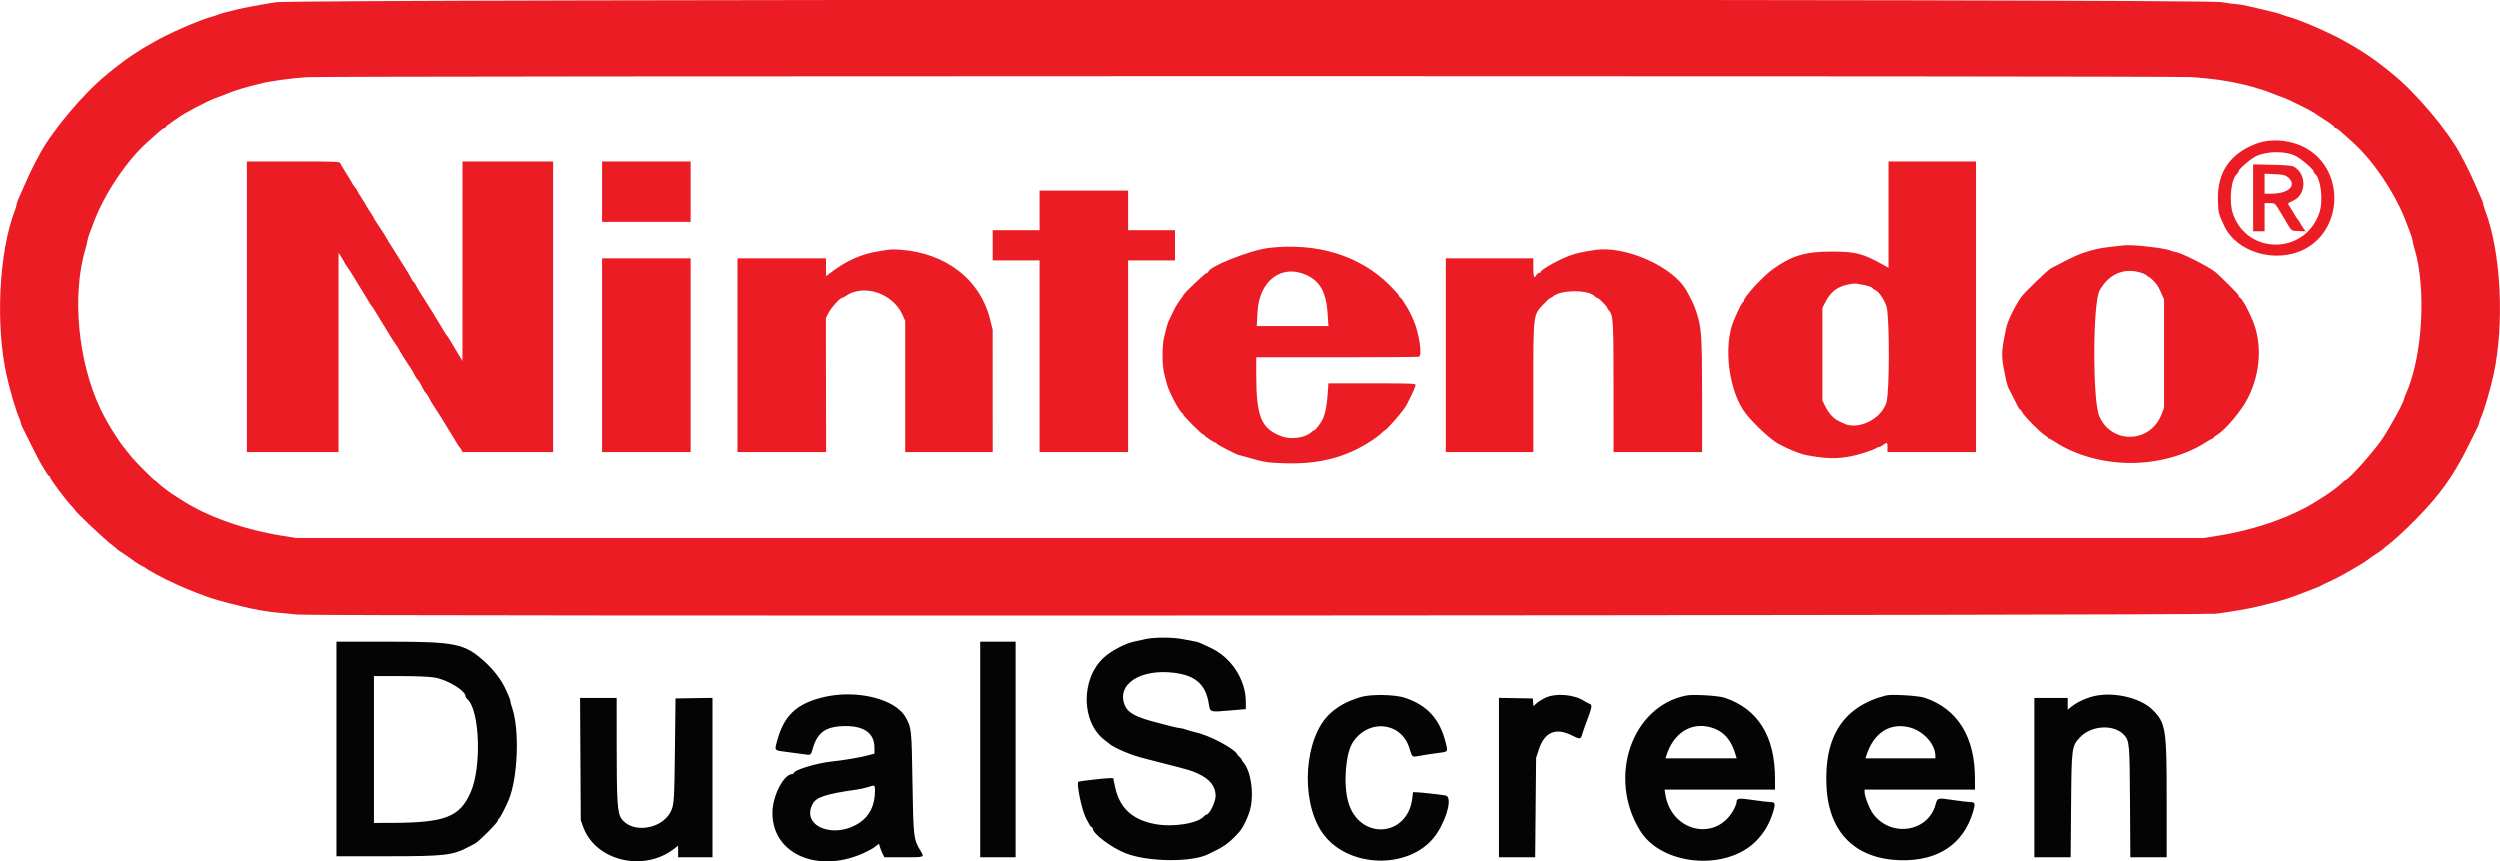
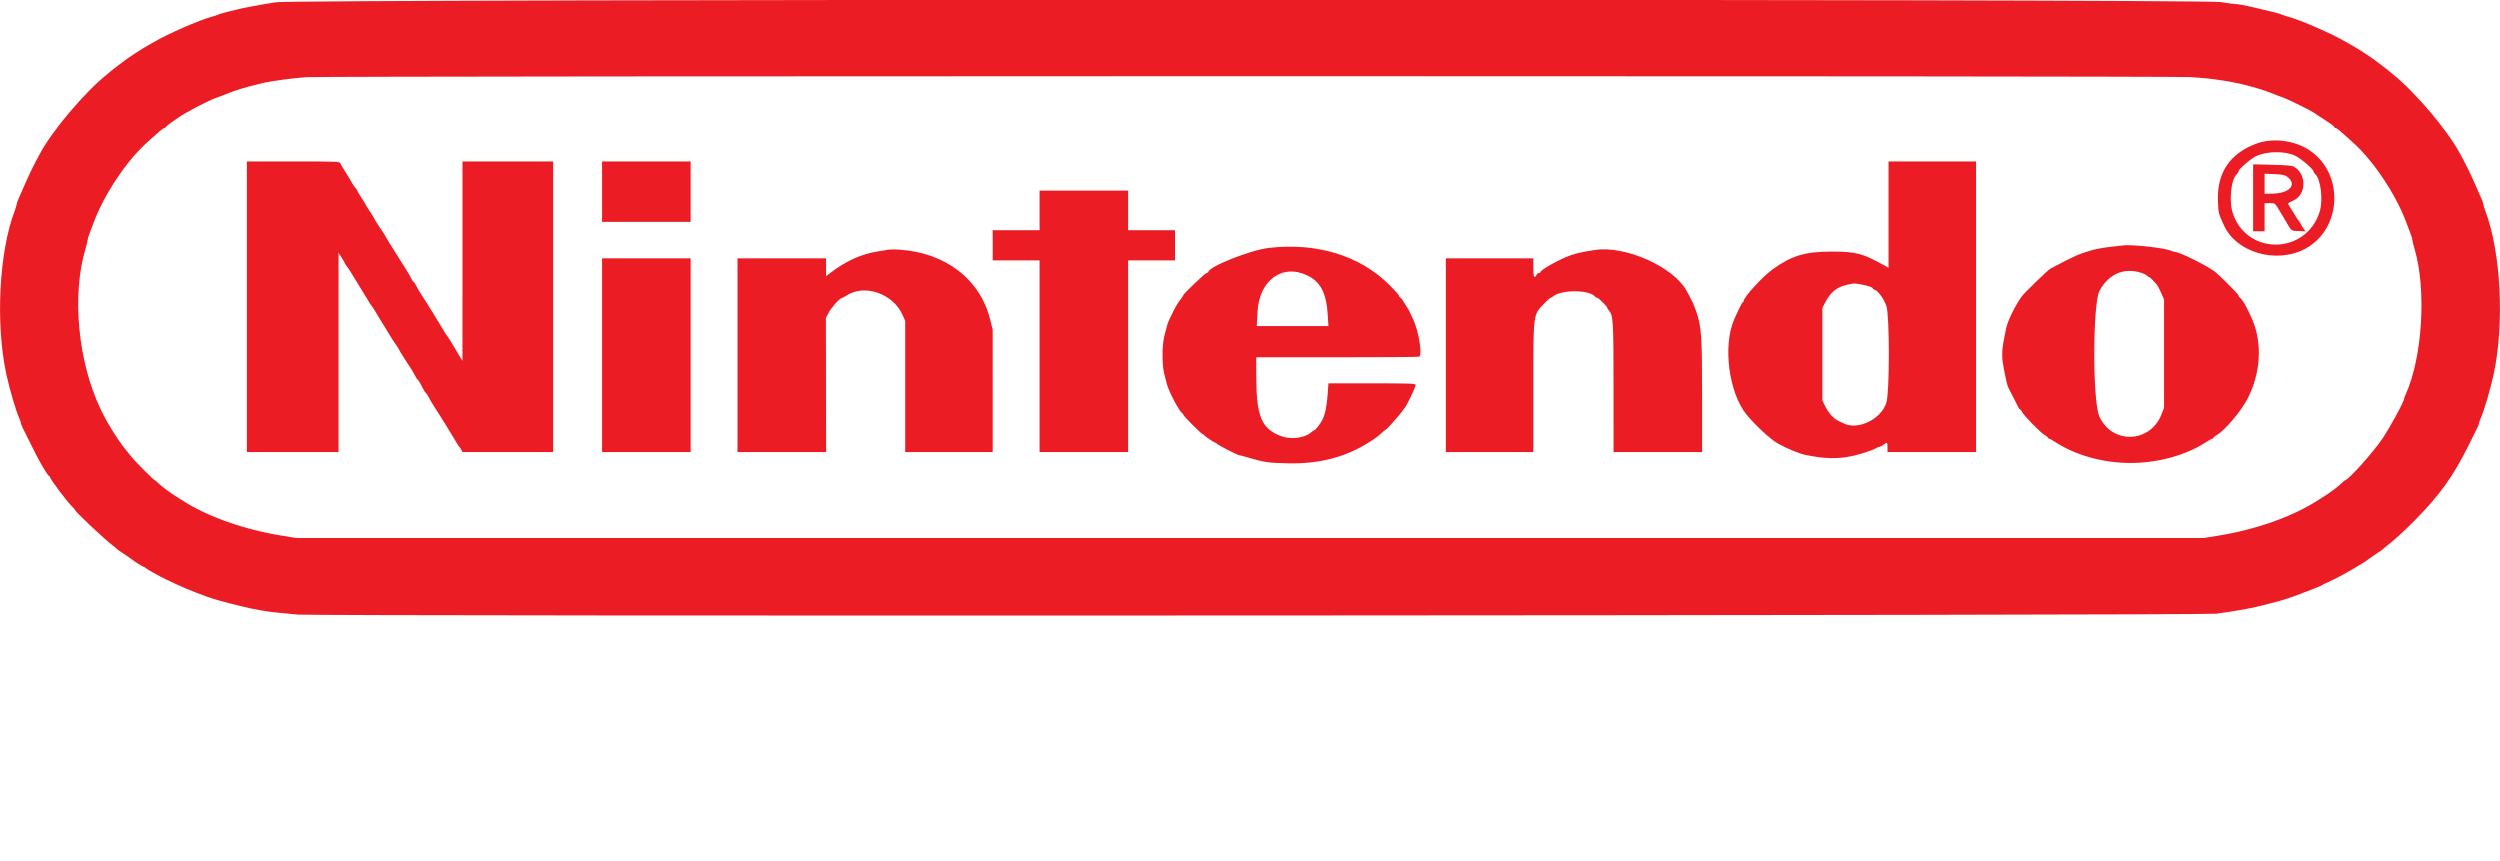
<svg xmlns="http://www.w3.org/2000/svg" id="svg" version="1.1" width="400" height="137.775" viewBox="0, 0, 400,137.775">
  <g id="svgg">
    <path id="path0" d="M44.167 0.359 C 41.796 0.724,38.901 1.260,37.917 1.518 C 37.550 1.614,36.837 1.791,36.333 1.911 C 35.829 2.032,35.192 2.222,34.917 2.335 C 34.642 2.447,34.192 2.598,33.917 2.670 C 31.939 3.185,26.816 5.426,24.583 6.753 C 24.217 6.971,23.767 7.227,23.583 7.322 C 22.982 7.633,20.497 9.251,19.917 9.709 C 19.825 9.782,19.375 10.121,18.917 10.462 C 18.459 10.804,18.002 11.158,17.901 11.250 C 17.801 11.342,17.395 11.679,17.000 12.000 C 13.462 14.873,8.453 20.801,6.441 24.496 C 5.434 26.345,4.718 27.799,3.976 29.500 C 3.516 30.554,3.033 31.653,2.903 31.942 C 2.773 32.231,2.667 32.567,2.667 32.689 C 2.667 32.811,2.524 33.287,2.349 33.747 C -0.157 40.340,-0.737 51.785,1.022 59.917 C 1.540 62.308,2.563 65.779,3.094 66.942 C 3.225 67.231,3.333 67.558,3.333 67.669 C 3.333 67.780,3.472 68.144,3.642 68.477 C 3.812 68.811,4.451 70.096,5.063 71.333 C 5.674 72.571,6.341 73.855,6.545 74.188 C 6.750 74.521,7.099 75.102,7.322 75.480 C 7.545 75.858,7.789 76.167,7.864 76.167 C 7.939 76.167,8.000 76.238,8.000 76.326 C 8.000 76.637,10.638 80.158,11.534 81.043 C 11.790 81.296,12.000 81.544,12.000 81.593 C 12.000 81.837,16.832 86.388,18.026 87.269 C 18.321 87.487,18.605 87.722,18.656 87.791 C 18.708 87.860,18.870 87.992,19.017 88.083 C 19.505 88.388,21.249 89.581,21.333 89.668 C 21.504 89.843,22.831 90.667,22.942 90.667 C 23.005 90.667,23.175 90.770,23.320 90.896 C 23.591 91.133,25.403 92.141,26.583 92.712 C 29.008 93.885,30.520 94.522,33.167 95.488 C 33.875 95.747,35.643 96.268,36.667 96.519 C 37.079 96.621,37.979 96.843,38.667 97.014 C 40.575 97.487,42.592 97.845,44.250 98.005 C 45.075 98.085,46.612 98.231,47.667 98.331 C 50.704 98.618,352.353 98.482,354.583 98.193 C 357.008 97.878,360.077 97.343,361.417 97.000 C 362.058 96.835,362.921 96.619,363.333 96.518 C 365.182 96.067,366.500 95.639,368.667 94.784 C 369.354 94.512,370.216 94.182,370.582 94.049 C 370.948 93.916,371.323 93.748,371.415 93.676 C 371.508 93.604,372.071 93.330,372.667 93.067 C 373.795 92.569,375.973 91.371,377.919 90.175 C 378.284 89.951,378.621 89.726,378.667 89.675 C 378.747 89.586,380.435 88.426,380.983 88.083 C 381.130 87.992,381.292 87.860,381.344 87.791 C 381.395 87.722,381.679 87.487,381.974 87.269 C 382.888 86.595,384.828 84.821,386.407 83.216 C 390.387 79.170,392.539 76.171,394.935 71.333 C 395.547 70.096,396.188 68.811,396.358 68.477 C 396.528 68.144,396.667 67.780,396.667 67.669 C 396.667 67.558,396.775 67.231,396.906 66.942 C 397.437 65.779,398.460 62.308,398.978 59.917 C 400.737 51.785,400.157 40.340,397.651 33.747 C 397.476 33.287,397.333 32.811,397.333 32.689 C 397.333 32.567,397.227 32.231,397.097 31.942 C 396.967 31.653,396.484 30.554,396.024 29.500 C 395.282 27.799,394.566 26.345,393.559 24.496 C 391.547 20.801,386.538 14.873,383.000 12.000 C 382.605 11.679,382.199 11.342,382.099 11.250 C 381.998 11.158,381.541 10.804,381.083 10.462 C 380.625 10.121,380.175 9.782,380.083 9.709 C 379.503 9.251,377.018 7.633,376.417 7.322 C 376.233 7.227,375.783 6.971,375.417 6.753 C 373.184 5.426,368.061 3.185,366.083 2.670 C 365.808 2.598,365.358 2.447,365.083 2.335 C 364.615 2.143,363.943 1.965,361.917 1.498 C 361.458 1.392,360.467 1.162,359.714 0.986 C 358.961 0.810,358.123 0.667,357.850 0.667 C 357.578 0.667,356.469 0.517,355.386 0.334 C 352.340 -0.180,47.512 -0.156,44.167 0.359 M350.453 12.337 C 353.769 12.527,356.705 12.957,359.500 13.664 C 360.647 13.954,362.525 14.531,363.083 14.765 C 363.358 14.880,363.883 15.086,364.250 15.223 C 364.617 15.359,365.219 15.584,365.588 15.722 C 366.326 15.998,369.984 17.821,370.250 18.046 C 370.342 18.123,370.673 18.351,370.987 18.552 C 371.300 18.752,371.675 18.993,371.820 19.086 C 372.908 19.785,373.500 20.232,373.500 20.355 C 373.500 20.435,373.594 20.502,373.708 20.504 C 373.917 20.508,374.143 20.695,376.541 22.858 C 379.794 25.790,383.347 31.134,385.004 35.583 C 385.209 36.133,385.517 36.950,385.688 37.397 C 385.860 37.845,386.000 38.327,386.000 38.469 C 386.000 38.610,386.147 39.219,386.327 39.822 C 388.258 46.293,387.591 57.225,384.906 63.109 C 384.775 63.397,384.667 63.692,384.667 63.763 C 384.667 64.218,382.526 68.171,381.199 70.167 C 379.797 72.274,375.713 76.833,375.227 76.833 C 375.180 76.833,374.913 77.062,374.633 77.341 C 374.172 77.803,372.665 78.922,371.773 79.467 C 371.577 79.587,371.079 79.901,370.667 80.165 C 366.722 82.689,360.897 84.738,354.917 85.706 L 352.583 86.083 200.000 86.083 L 47.417 86.083 45.083 85.706 C 39.103 84.738,33.278 82.689,29.333 80.165 C 28.921 79.901,28.423 79.587,28.227 79.467 C 27.335 78.922,25.828 77.803,25.367 77.341 C 25.087 77.062,24.812 76.833,24.755 76.833 C 24.627 76.833,21.731 73.944,21.161 73.248 C 19.753 71.530,19.324 70.962,18.641 69.917 C 17.518 68.195,16.785 66.912,16.073 65.417 C 12.470 57.855,11.471 47.203,13.673 39.822 C 13.853 39.219,14.000 38.610,14.000 38.469 C 14.000 38.327,14.140 37.845,14.312 37.397 C 14.483 36.950,14.791 36.133,14.996 35.583 C 16.653 31.134,20.206 25.790,23.459 22.858 C 25.857 20.695,26.083 20.508,26.292 20.504 C 26.406 20.502,26.500 20.437,26.500 20.361 C 26.500 20.285,26.931 19.928,27.458 19.569 C 27.985 19.210,28.492 18.859,28.583 18.789 C 29.415 18.154,33.077 16.222,34.370 15.736 C 34.717 15.606,35.319 15.382,35.708 15.237 C 36.098 15.093,36.642 14.880,36.917 14.765 C 37.192 14.650,37.942 14.397,38.583 14.204 C 39.663 13.879,40.084 13.767,41.792 13.346 C 43.322 12.969,46.945 12.474,49.083 12.350 C 52.650 12.144,346.858 12.130,350.453 12.337 M361.000 22.988 C 356.798 24.557,354.719 27.627,354.868 32.046 C 354.937 34.117,354.954 34.185,355.886 36.167 C 357.875 40.395,364.135 42.212,368.687 39.882 C 374.703 36.802,375.174 27.808,369.516 24.047 C 367.098 22.440,363.626 22.008,361.000 22.988 M367.204 24.906 C 368.145 25.348,370.167 27.077,370.167 27.439 C 370.167 27.542,370.273 27.714,370.403 27.822 C 371.325 28.587,371.737 32.018,371.135 33.917 C 368.988 40.690,359.683 40.935,357.298 34.281 C 356.583 32.284,356.936 28.647,357.926 27.825 C 358.058 27.716,358.167 27.529,358.167 27.410 C 358.167 27.072,360.162 25.352,360.997 24.971 C 362.761 24.165,365.565 24.135,367.204 24.906 M39.500 49.083 L 39.500 72.333 46.833 72.333 L 54.167 72.333 54.167 56.384 L 54.167 40.435 54.667 41.223 C 54.942 41.657,55.167 42.050,55.167 42.096 C 55.167 42.143,55.243 42.271,55.336 42.382 C 55.559 42.648,56.264 43.727,56.587 44.296 C 56.728 44.546,56.989 44.975,57.167 45.250 C 57.345 45.525,57.645 46.012,57.833 46.333 C 58.022 46.654,58.322 47.142,58.500 47.417 C 58.678 47.692,58.948 48.142,59.102 48.417 C 59.255 48.692,59.434 48.954,59.500 49.000 C 59.566 49.046,59.745 49.308,59.898 49.583 C 60.052 49.858,60.322 50.308,60.500 50.583 C 60.678 50.858,60.978 51.346,61.167 51.667 C 61.355 51.987,61.655 52.475,61.833 52.750 C 62.011 53.025,62.280 53.470,62.431 53.738 C 62.582 54.006,62.959 54.587,63.270 55.028 C 63.580 55.469,63.833 55.868,63.833 55.915 C 63.833 55.993,65.312 58.347,65.619 58.758 C 65.800 59.001,66.184 59.662,66.458 60.205 C 66.584 60.455,66.753 60.701,66.833 60.750 C 66.913 60.799,67.105 61.082,67.260 61.378 C 67.415 61.674,67.649 62.121,67.781 62.372 C 67.913 62.622,68.087 62.867,68.167 62.917 C 68.247 62.966,68.416 63.211,68.542 63.462 C 68.816 64.005,69.200 64.666,69.381 64.908 C 69.453 65.005,69.865 65.650,70.297 66.342 C 70.730 67.034,71.176 67.746,71.290 67.925 C 71.404 68.104,71.649 68.512,71.836 68.833 C 72.023 69.154,72.322 69.642,72.500 69.917 C 72.678 70.192,72.948 70.642,73.102 70.917 C 73.255 71.192,73.433 71.454,73.498 71.500 C 73.563 71.546,73.706 71.752,73.814 71.958 L 74.012 72.333 81.256 72.333 L 88.500 72.333 88.500 49.083 L 88.500 25.833 81.250 25.833 L 74.000 25.833 73.997 41.792 L 73.993 57.750 73.341 56.667 C 72.981 56.071,72.444 55.171,72.146 54.667 C 71.849 54.163,71.555 53.712,71.493 53.667 C 71.431 53.621,71.255 53.358,71.102 53.083 C 70.948 52.808,70.678 52.358,70.500 52.083 C 70.322 51.808,70.023 51.321,69.836 51.000 C 69.649 50.679,69.404 50.270,69.290 50.092 C 69.176 49.913,68.730 49.200,68.297 48.508 C 67.865 47.816,67.453 47.171,67.381 47.075 C 67.200 46.832,66.816 46.171,66.542 45.628 C 66.416 45.378,66.237 45.127,66.146 45.070 C 66.054 45.014,65.910 44.806,65.826 44.609 C 65.742 44.411,65.502 43.975,65.295 43.638 C 64.422 42.225,62.884 39.774,62.461 39.120 C 62.210 38.733,61.953 38.304,61.889 38.167 C 61.825 38.029,61.648 37.729,61.496 37.500 C 60.157 35.483,59.833 34.978,59.833 34.903 C 59.833 34.856,59.533 34.365,59.167 33.813 C 58.800 33.261,58.500 32.774,58.500 32.730 C 58.500 32.686,58.200 32.199,57.833 31.647 C 57.467 31.095,57.167 30.588,57.167 30.520 C 57.167 30.452,57.035 30.247,56.875 30.065 C 56.600 29.752,56.348 29.358,55.926 28.583 C 55.826 28.400,55.479 27.837,55.154 27.333 C 54.829 26.829,54.514 26.285,54.453 26.125 C 54.351 25.853,53.837 25.833,46.922 25.833 L 39.500 25.833 39.500 49.083 M96.333 30.667 L 96.333 35.500 103.417 35.500 L 110.500 35.500 110.500 30.667 L 110.500 25.833 103.417 25.833 L 96.333 25.833 96.333 30.667 M302.167 34.339 L 302.167 42.844 301.445 42.441 C 298.039 40.539,296.939 40.254,293.000 40.253 C 288.842 40.252,286.659 40.909,283.667 43.063 C 282.013 44.253,279.000 47.531,279.000 48.140 C 279.000 48.246,278.943 48.333,278.873 48.333 C 278.759 48.333,278.141 49.561,277.446 51.167 C 275.634 55.354,276.617 62.847,279.432 66.316 C 280.834 68.043,283.314 70.328,284.497 70.982 C 286.101 71.869,287.945 72.612,289.083 72.831 C 292.088 73.409,293.919 73.448,296.250 72.984 C 297.502 72.734,299.630 72.048,300.119 71.736 C 300.322 71.606,300.585 71.498,300.702 71.496 C 300.820 71.494,301.104 71.346,301.333 71.167 C 301.930 70.700,302.000 70.744,302.000 71.583 L 302.000 72.333 309.083 72.333 L 316.167 72.333 316.167 49.083 L 316.167 25.833 309.167 25.833 L 302.167 25.833 302.167 34.339 M360.500 31.648 L 360.500 37.000 361.417 37.000 L 362.333 37.000 362.333 34.750 L 362.333 32.500 363.153 32.500 C 363.919 32.500,363.998 32.541,364.361 33.123 C 364.938 34.046,365.047 34.226,365.462 34.936 C 366.740 37.119,366.505 36.911,367.758 36.967 L 368.885 37.016 368.610 36.633 C 368.459 36.422,368.212 36.025,368.061 35.750 C 367.910 35.475,367.741 35.212,367.685 35.167 C 367.571 35.074,367.333 34.699,366.835 33.833 C 366.650 33.512,366.383 33.089,366.240 32.892 C 365.989 32.544,366.010 32.520,366.912 32.107 C 369.053 31.127,369.100 27.822,366.990 26.654 C 366.705 26.496,365.678 26.409,363.542 26.363 L 360.500 26.297 360.500 31.648 M365.955 28.275 C 367.620 29.518,366.339 30.958,363.542 30.987 L 362.333 31.000 362.333 29.397 L 362.333 27.794 363.915 27.863 C 365.178 27.918,365.588 28.001,365.955 28.275 M166.333 33.667 L 166.333 36.833 162.583 36.833 L 158.833 36.833 158.833 39.250 L 158.833 41.667 162.583 41.667 L 166.333 41.667 166.333 57.000 L 166.333 72.333 173.417 72.333 L 180.500 72.333 180.500 57.000 L 180.500 41.667 184.250 41.667 L 188.000 41.667 188.000 39.250 L 188.000 36.833 184.250 36.833 L 180.500 36.833 180.500 33.667 L 180.500 30.500 173.417 30.500 L 166.333 30.500 166.333 33.667 M339.750 39.264 C 339.475 39.298,338.500 39.407,337.583 39.506 C 336.667 39.604,335.392 39.836,334.750 40.020 C 332.571 40.647,332.126 40.844,328.094 42.964 C 327.651 43.198,323.816 46.921,323.417 47.506 C 322.271 49.184,321.230 51.342,320.968 52.583 C 320.264 55.914,320.206 56.859,320.585 58.833 C 321.036 61.175,321.161 61.688,321.388 62.136 C 321.513 62.382,321.868 63.071,322.176 63.667 C 322.484 64.262,322.814 64.918,322.910 65.124 C 323.005 65.329,323.138 65.498,323.204 65.499 C 323.270 65.499,323.433 65.708,323.564 65.963 C 323.882 66.577,326.445 69.183,327.128 69.587 C 327.424 69.762,327.667 69.964,327.667 70.036 C 327.667 70.108,327.736 70.167,327.822 70.167 C 327.907 70.167,328.413 70.448,328.947 70.792 C 332.180 72.875,336.554 74.074,340.917 74.074 C 345.244 74.074,349.678 72.858,352.887 70.792 C 353.420 70.448,353.927 70.167,354.012 70.167 C 354.097 70.167,354.167 70.108,354.167 70.036 C 354.167 69.964,354.406 69.764,354.698 69.591 C 356.039 68.799,358.568 65.801,359.626 63.750 C 361.700 59.729,361.990 54.989,360.393 51.199 C 359.631 49.391,358.775 47.870,358.377 47.617 C 358.261 47.543,358.167 47.387,358.167 47.269 C 358.167 47.088,354.996 43.920,354.310 43.417 C 352.994 42.450,348.735 40.333,348.106 40.333 C 347.978 40.333,347.621 40.228,347.312 40.099 C 346.261 39.661,341.111 39.092,339.750 39.264 M203.000 39.669 C 200.058 40.013,193.333 42.687,193.333 43.512 C 193.333 43.597,193.219 43.667,193.079 43.667 C 192.846 43.667,189.333 47.012,189.333 47.234 C 189.333 47.287,189.079 47.663,188.768 48.071 C 188.458 48.478,187.997 49.247,187.745 49.780 C 187.493 50.314,187.188 50.944,187.067 51.180 C 186.946 51.417,186.773 51.904,186.681 52.264 C 186.590 52.623,186.400 53.367,186.260 53.917 C 186.104 54.529,186.005 55.660,186.005 56.833 C 186.005 58.006,186.104 59.138,186.260 59.750 C 186.400 60.300,186.588 61.037,186.678 61.387 C 187.004 62.665,188.749 65.953,189.199 66.139 C 189.273 66.169,189.333 66.265,189.333 66.352 C 189.333 66.557,192.276 69.500,192.482 69.500 C 192.568 69.500,192.664 69.561,192.694 69.635 C 192.775 69.829,194.277 70.833,194.488 70.833 C 194.586 70.833,194.667 70.895,194.667 70.970 C 194.667 71.108,198.020 72.835,198.278 72.831 C 198.354 72.830,198.904 72.973,199.500 73.149 C 202.317 73.983,202.868 74.064,206.137 74.132 C 210.989 74.231,215.086 73.197,218.750 70.948 C 219.836 70.281,220.481 69.820,220.976 69.357 C 221.284 69.069,221.559 68.833,221.588 68.833 C 221.808 68.833,223.961 66.405,224.765 65.250 C 225.249 64.554,226.500 61.923,226.500 61.600 C 226.500 61.360,225.805 61.333,219.524 61.333 L 212.548 61.333 212.430 63.035 C 212.298 64.963,212.018 66.327,211.581 67.170 C 211.221 67.866,210.468 68.833,210.285 68.833 C 210.212 68.833,210.007 68.969,209.829 69.135 C 208.834 70.062,206.580 70.378,205.048 69.807 C 201.784 68.589,201.000 66.673,201.000 59.910 L 201.000 57.167 213.903 57.167 C 221.000 57.167,226.917 57.124,227.053 57.072 C 227.597 56.863,227.047 53.218,226.175 51.250 C 225.720 50.224,225.505 49.780,225.285 49.414 C 224.509 48.122,224.242 47.734,224.051 47.617 C 223.931 47.543,223.833 47.400,223.833 47.299 C 223.833 47.198,223.140 46.424,222.292 45.580 C 217.577 40.886,210.675 38.771,203.000 39.669 M142.333 39.932 C 142.104 39.970,141.354 40.085,140.667 40.188 C 137.871 40.606,135.390 41.717,132.792 43.714 L 132.167 44.195 132.167 42.764 L 132.167 41.333 125.083 41.333 L 118.000 41.333 118.000 56.833 L 118.000 72.333 125.089 72.333 L 132.178 72.333 132.159 61.605 L 132.141 50.876 132.589 50.020 C 133.023 49.190,134.396 47.667,134.710 47.667 C 134.795 47.667,135.064 47.529,135.308 47.361 C 138.204 45.357,142.877 46.920,144.420 50.408 L 144.833 51.343 144.833 61.838 L 144.833 72.333 151.833 72.333 L 158.833 72.333 158.831 62.542 L 158.829 52.750 158.425 51.125 C 156.827 44.706,151.321 40.450,143.962 39.946 C 143.296 39.901,142.563 39.894,142.333 39.932 M255.167 40.000 C 253.191 40.307,252.374 40.483,251.392 40.813 C 249.671 41.393,246.500 43.149,246.500 43.522 C 246.500 43.602,246.390 43.667,246.256 43.667 C 246.122 43.667,245.931 43.817,245.833 44.000 C 245.480 44.661,245.333 44.320,245.333 42.833 L 245.333 41.333 238.333 41.333 L 231.333 41.333 231.333 56.833 L 231.333 72.333 238.333 72.333 L 245.333 72.333 245.333 62.111 C 245.333 50.098,245.291 50.447,246.976 48.665 C 247.495 48.116,247.988 47.667,248.072 47.667 C 248.155 47.667,248.342 47.562,248.487 47.433 C 249.729 46.332,254.265 46.330,255.178 47.430 C 255.286 47.560,255.465 47.667,255.577 47.667 C 255.788 47.667,257.167 49.056,257.167 49.269 C 257.167 49.336,257.284 49.520,257.427 49.678 C 258.112 50.435,258.163 51.284,258.165 62.042 L 258.167 72.333 265.250 72.333 L 272.333 72.333 272.333 63.395 C 272.333 53.697,272.240 52.344,271.403 49.861 C 271.039 48.780,270.802 48.271,269.851 46.529 C 267.746 42.675,260.030 39.244,255.167 40.000 M96.333 56.833 L 96.333 72.333 103.417 72.333 L 110.500 72.333 110.500 56.833 L 110.500 41.333 103.417 41.333 L 96.333 41.333 96.333 56.833 M342.419 43.591 C 342.906 43.733,343.396 43.958,343.506 44.091 C 343.617 44.224,343.773 44.333,343.852 44.333 C 343.979 44.333,344.475 44.817,345.116 45.567 C 345.225 45.695,345.525 46.276,345.782 46.858 L 346.250 47.917 346.250 56.583 L 346.250 65.250 345.833 66.315 C 344.021 70.947,337.840 71.113,335.879 66.583 C 334.788 64.063,334.832 48.461,335.935 46.481 C 337.390 43.870,339.754 42.817,342.419 43.591 M209.151 44.058 C 211.278 45.063,212.224 46.880,212.440 50.375 L 212.550 52.167 206.816 52.167 L 201.082 52.167 201.202 49.920 C 201.471 44.849,205.124 42.155,209.151 44.058 M297.761 45.507 C 298.873 45.703,299.667 45.978,299.667 46.167 C 299.667 46.237,299.803 46.330,299.970 46.374 C 300.494 46.511,301.483 47.903,301.832 48.995 C 302.350 50.618,302.344 62.725,301.824 64.409 C 300.990 67.109,297.213 68.913,294.913 67.711 C 294.732 67.616,294.363 67.436,294.095 67.311 C 293.368 66.972,292.558 66.067,292.042 65.016 L 291.583 64.083 291.583 56.667 L 291.583 49.250 292.109 48.250 C 292.911 46.725,293.939 45.912,295.500 45.569 C 296.702 45.305,296.622 45.307,297.761 45.507 " stroke="none" fill="#ec1c24" fill-rule="evenodd" />
-     <path id="path1" d="M183.250 102.262 C 182.700 102.390,181.912 102.560,181.500 102.640 C 180.078 102.916,177.722 104.161,176.561 105.250 C 172.877 108.708,172.997 115.620,176.789 118.447 C 177.134 118.704,177.454 118.953,177.500 118.999 C 177.839 119.342,179.419 120.131,180.725 120.609 C 182.011 121.080,182.496 121.217,186.250 122.164 C 190.259 123.176,190.642 123.290,191.738 123.805 C 193.597 124.678,194.500 125.834,194.500 127.342 C 194.500 128.290,193.505 130.333,193.044 130.333 C 192.950 130.333,192.782 130.444,192.670 130.579 C 191.703 131.744,187.742 132.388,184.833 131.854 C 181.164 131.179,179.124 129.283,178.403 125.875 L 178.112 124.500 177.514 124.502 C 176.778 124.503,172.626 124.985,172.531 125.080 C 172.221 125.390,173.042 129.407,173.690 130.750 C 174.210 131.828,174.522 132.333,174.668 132.333 C 174.759 132.333,174.833 132.429,174.833 132.546 C 174.833 133.391,177.880 135.676,180.179 136.553 C 183.777 137.927,190.696 137.987,193.321 136.668 C 193.465 136.595,194.071 136.295,194.667 136.000 C 196.068 135.307,197.048 134.518,198.333 133.047 C 198.966 132.322,199.848 130.392,200.105 129.167 C 200.637 126.643,200.096 123.332,198.930 121.970 C 198.785 121.801,198.667 121.605,198.667 121.535 C 198.667 121.465,198.526 121.287,198.354 121.139 C 198.181 120.992,198.013 120.806,197.979 120.727 C 197.581 119.802,193.454 117.613,191.250 117.158 C 190.883 117.082,190.255 116.903,189.854 116.760 C 189.453 116.617,188.983 116.500,188.809 116.500 C 188.635 116.500,187.951 116.356,187.288 116.179 C 186.626 116.003,185.783 115.783,185.417 115.691 C 181.830 114.793,180.512 114.111,179.984 112.880 C 178.550 109.534,182.408 106.965,187.848 107.644 C 191.292 108.074,192.909 109.511,193.404 112.583 C 193.632 113.996,193.509 113.959,196.958 113.662 L 199.333 113.457 199.331 112.270 C 199.325 108.766,197.013 105.206,193.750 103.674 C 191.755 102.738,191.663 102.702,191.083 102.612 C 190.808 102.570,189.995 102.415,189.277 102.268 C 187.680 101.940,184.638 101.937,183.250 102.262 M53.833 119.833 L 53.833 137.000 61.938 137.000 C 71.251 137.000,72.451 136.859,75.083 135.450 C 75.267 135.352,75.642 135.159,75.917 135.021 C 76.593 134.682,79.667 131.607,79.667 131.270 C 79.667 131.121,79.731 131.000,79.809 131.000 C 79.943 131.000,80.833 129.304,81.383 128.000 C 82.875 124.463,83.158 116.685,81.923 113.184 C 81.782 112.785,81.667 112.344,81.667 112.206 C 81.667 112.067,81.525 111.645,81.352 111.268 C 81.179 110.892,80.954 110.396,80.851 110.167 C 80.248 108.823,78.976 107.155,77.611 105.919 C 74.339 102.955,72.966 102.667,62.117 102.667 L 53.833 102.667 53.833 119.833 M156.833 119.917 L 156.833 137.167 159.667 137.167 L 162.500 137.167 162.500 119.917 L 162.500 102.667 159.667 102.667 L 156.833 102.667 156.833 119.917 M69.500 108.398 C 71.566 108.725,74.500 110.510,74.500 111.439 C 74.500 111.542,74.609 111.716,74.742 111.826 C 76.759 113.500,77.104 122.708,75.303 126.780 C 73.549 130.745,71.207 131.641,62.542 131.660 L 59.833 131.667 59.833 119.917 L 59.833 108.167 63.958 108.170 C 66.584 108.173,68.598 108.255,69.500 108.398 M131.667 111.565 C 127.380 112.617,125.398 114.526,124.307 118.651 C 123.917 120.123,123.856 120.059,125.891 120.313 C 126.730 120.418,127.900 120.574,128.490 120.659 C 129.796 120.848,129.726 120.890,130.061 119.713 C 130.804 117.105,132.241 116.156,135.417 116.174 C 138.334 116.190,139.896 117.373,139.910 119.577 L 139.917 120.570 138.917 120.848 C 137.719 121.180,134.955 121.648,133.000 121.849 C 130.657 122.090,127.000 123.215,127.000 123.695 C 127.000 123.771,126.906 123.836,126.792 123.839 C 125.376 123.874,123.586 127.360,123.586 130.083 C 123.586 137.138,131.897 140.134,139.500 135.820 C 139.729 135.690,140.082 135.443,140.283 135.271 C 140.647 134.960,140.651 134.961,140.765 135.437 C 140.829 135.701,141.022 136.198,141.194 136.542 L 141.507 137.167 144.587 137.167 C 147.971 137.167,147.929 137.182,147.309 136.167 C 146.174 134.311,146.137 134.000,145.998 125.250 C 145.861 116.608,145.845 116.458,144.890 114.748 C 143.232 111.783,136.944 110.269,131.667 111.565 M217.750 111.518 C 215.553 112.173,214.014 113.014,212.696 114.279 C 208.729 118.088,208.044 127.707,211.369 132.930 C 215.322 139.140,226.088 139.325,229.975 133.250 C 231.666 130.608,232.359 127.463,231.292 127.275 C 230.413 127.121,227.299 126.775,226.667 126.762 L 226.083 126.750 225.977 127.667 C 225.236 134.067,217.381 134.483,215.689 128.211 C 214.929 125.396,215.298 120.605,216.410 118.843 C 218.860 114.963,224.214 115.461,225.500 119.688 C 225.974 121.246,225.875 121.177,227.276 120.909 C 227.932 120.783,229.132 120.598,229.943 120.497 C 231.751 120.273,231.690 120.347,231.322 118.849 C 230.389 115.050,228.391 112.847,224.785 111.641 C 223.197 111.109,219.347 111.042,217.750 111.518 M247.250 111.650 C 246.700 111.916,246.048 112.327,245.802 112.564 L 245.353 112.995 245.302 112.373 L 245.250 111.750 242.542 111.704 L 239.833 111.658 239.833 124.413 L 239.833 137.167 242.732 137.167 L 245.630 137.167 245.705 129.208 L 245.779 121.250 246.221 119.905 C 247.137 117.114,248.944 116.358,251.535 117.681 C 252.764 118.308,252.923 118.294,253.136 117.542 C 253.232 117.198,253.509 116.392,253.751 115.750 C 254.807 112.942,254.831 112.776,254.212 112.552 C 254.050 112.494,253.729 112.321,253.500 112.169 C 251.895 111.102,248.900 110.853,247.250 111.650 M269.833 111.276 C 261.032 112.992,257.133 124.441,262.449 132.964 C 265.887 138.478,276.061 139.409,280.879 134.652 C 282.261 133.286,283.164 131.741,283.744 129.747 C 284.086 128.569,284.007 128.333,283.270 128.333 C 282.955 128.333,281.696 128.184,280.473 128.001 C 278.119 127.649,277.833 127.698,277.833 128.455 C 277.833 128.579,277.673 128.996,277.478 129.382 C 274.749 134.767,267.380 133.205,266.438 127.042 L 266.329 126.333 275.165 126.333 L 284.000 126.333 284.000 124.610 C 284.000 117.803,281.276 113.422,275.931 111.634 C 274.928 111.299,270.922 111.064,269.833 111.276 M301.750 111.274 C 294.950 113.031,291.829 117.817,292.237 125.864 C 292.611 133.229,296.874 137.459,304.102 137.634 C 310.072 137.780,314.126 135.087,315.679 129.943 C 316.092 128.573,316.031 128.333,315.270 128.333 C 314.955 128.333,313.696 128.184,312.473 128.001 C 309.988 127.629,309.998 127.626,309.685 128.761 C 308.480 133.123,302.604 134.022,299.747 130.280 C 299.143 129.489,298.333 127.451,298.333 126.721 L 298.333 126.333 307.167 126.333 L 316.000 126.333 315.997 124.542 C 315.986 117.858,313.199 113.399,307.931 111.634 C 306.929 111.298,302.625 111.048,301.750 111.274 M334.417 111.548 C 333.122 111.966,332.190 112.443,331.375 113.104 L 330.833 113.543 330.833 112.605 L 330.833 111.667 328.167 111.667 L 325.500 111.667 325.500 124.417 L 325.500 137.167 328.401 137.167 L 331.302 137.167 331.370 128.875 C 331.447 119.525,331.466 119.383,332.819 117.950 C 334.634 116.028,338.298 115.849,339.858 117.608 C 340.709 118.567,340.744 118.971,340.799 128.375 L 340.850 137.167 343.758 137.167 L 346.667 137.167 346.667 127.908 C 346.667 116.585,346.525 115.683,344.422 113.580 C 342.330 111.488,337.585 110.524,334.417 111.548 M92.867 121.458 L 92.923 131.250 93.321 132.333 C 95.314 137.761,103.001 139.587,107.875 135.792 L 108.500 135.305 108.500 136.236 L 108.500 137.167 111.250 137.167 L 114.000 137.167 114.000 124.413 L 114.000 111.659 111.042 111.704 L 108.083 111.750 107.989 120.000 C 107.895 128.144,107.844 128.862,107.290 129.917 C 105.795 132.763,101.059 133.381,99.405 130.946 C 98.788 130.040,98.673 128.233,98.670 119.458 L 98.667 111.667 95.739 111.667 L 92.812 111.667 92.867 121.458 M273.583 116.342 C 275.731 116.899,277.015 118.322,277.751 120.958 L 277.856 121.333 272.167 121.333 L 266.478 121.333 266.593 120.958 C 267.707 117.351,270.463 115.531,273.583 116.342 M305.583 116.393 C 307.747 116.969,309.633 119.043,309.660 120.875 L 309.667 121.333 304.072 121.333 L 298.478 121.333 298.593 120.958 C 299.730 117.279,302.390 115.542,305.583 116.393 M139.998 126.542 C 139.991 128.819,139.152 130.554,137.535 131.631 C 133.492 134.324,128.174 132.246,129.991 128.684 C 130.574 127.541,132.072 127.044,137.083 126.332 C 137.633 126.254,138.421 126.080,138.833 125.945 C 139.994 125.565,140.000 125.569,139.998 126.542 " stroke="none" fill="#040404" fill-rule="evenodd" />
  </g>
</svg>